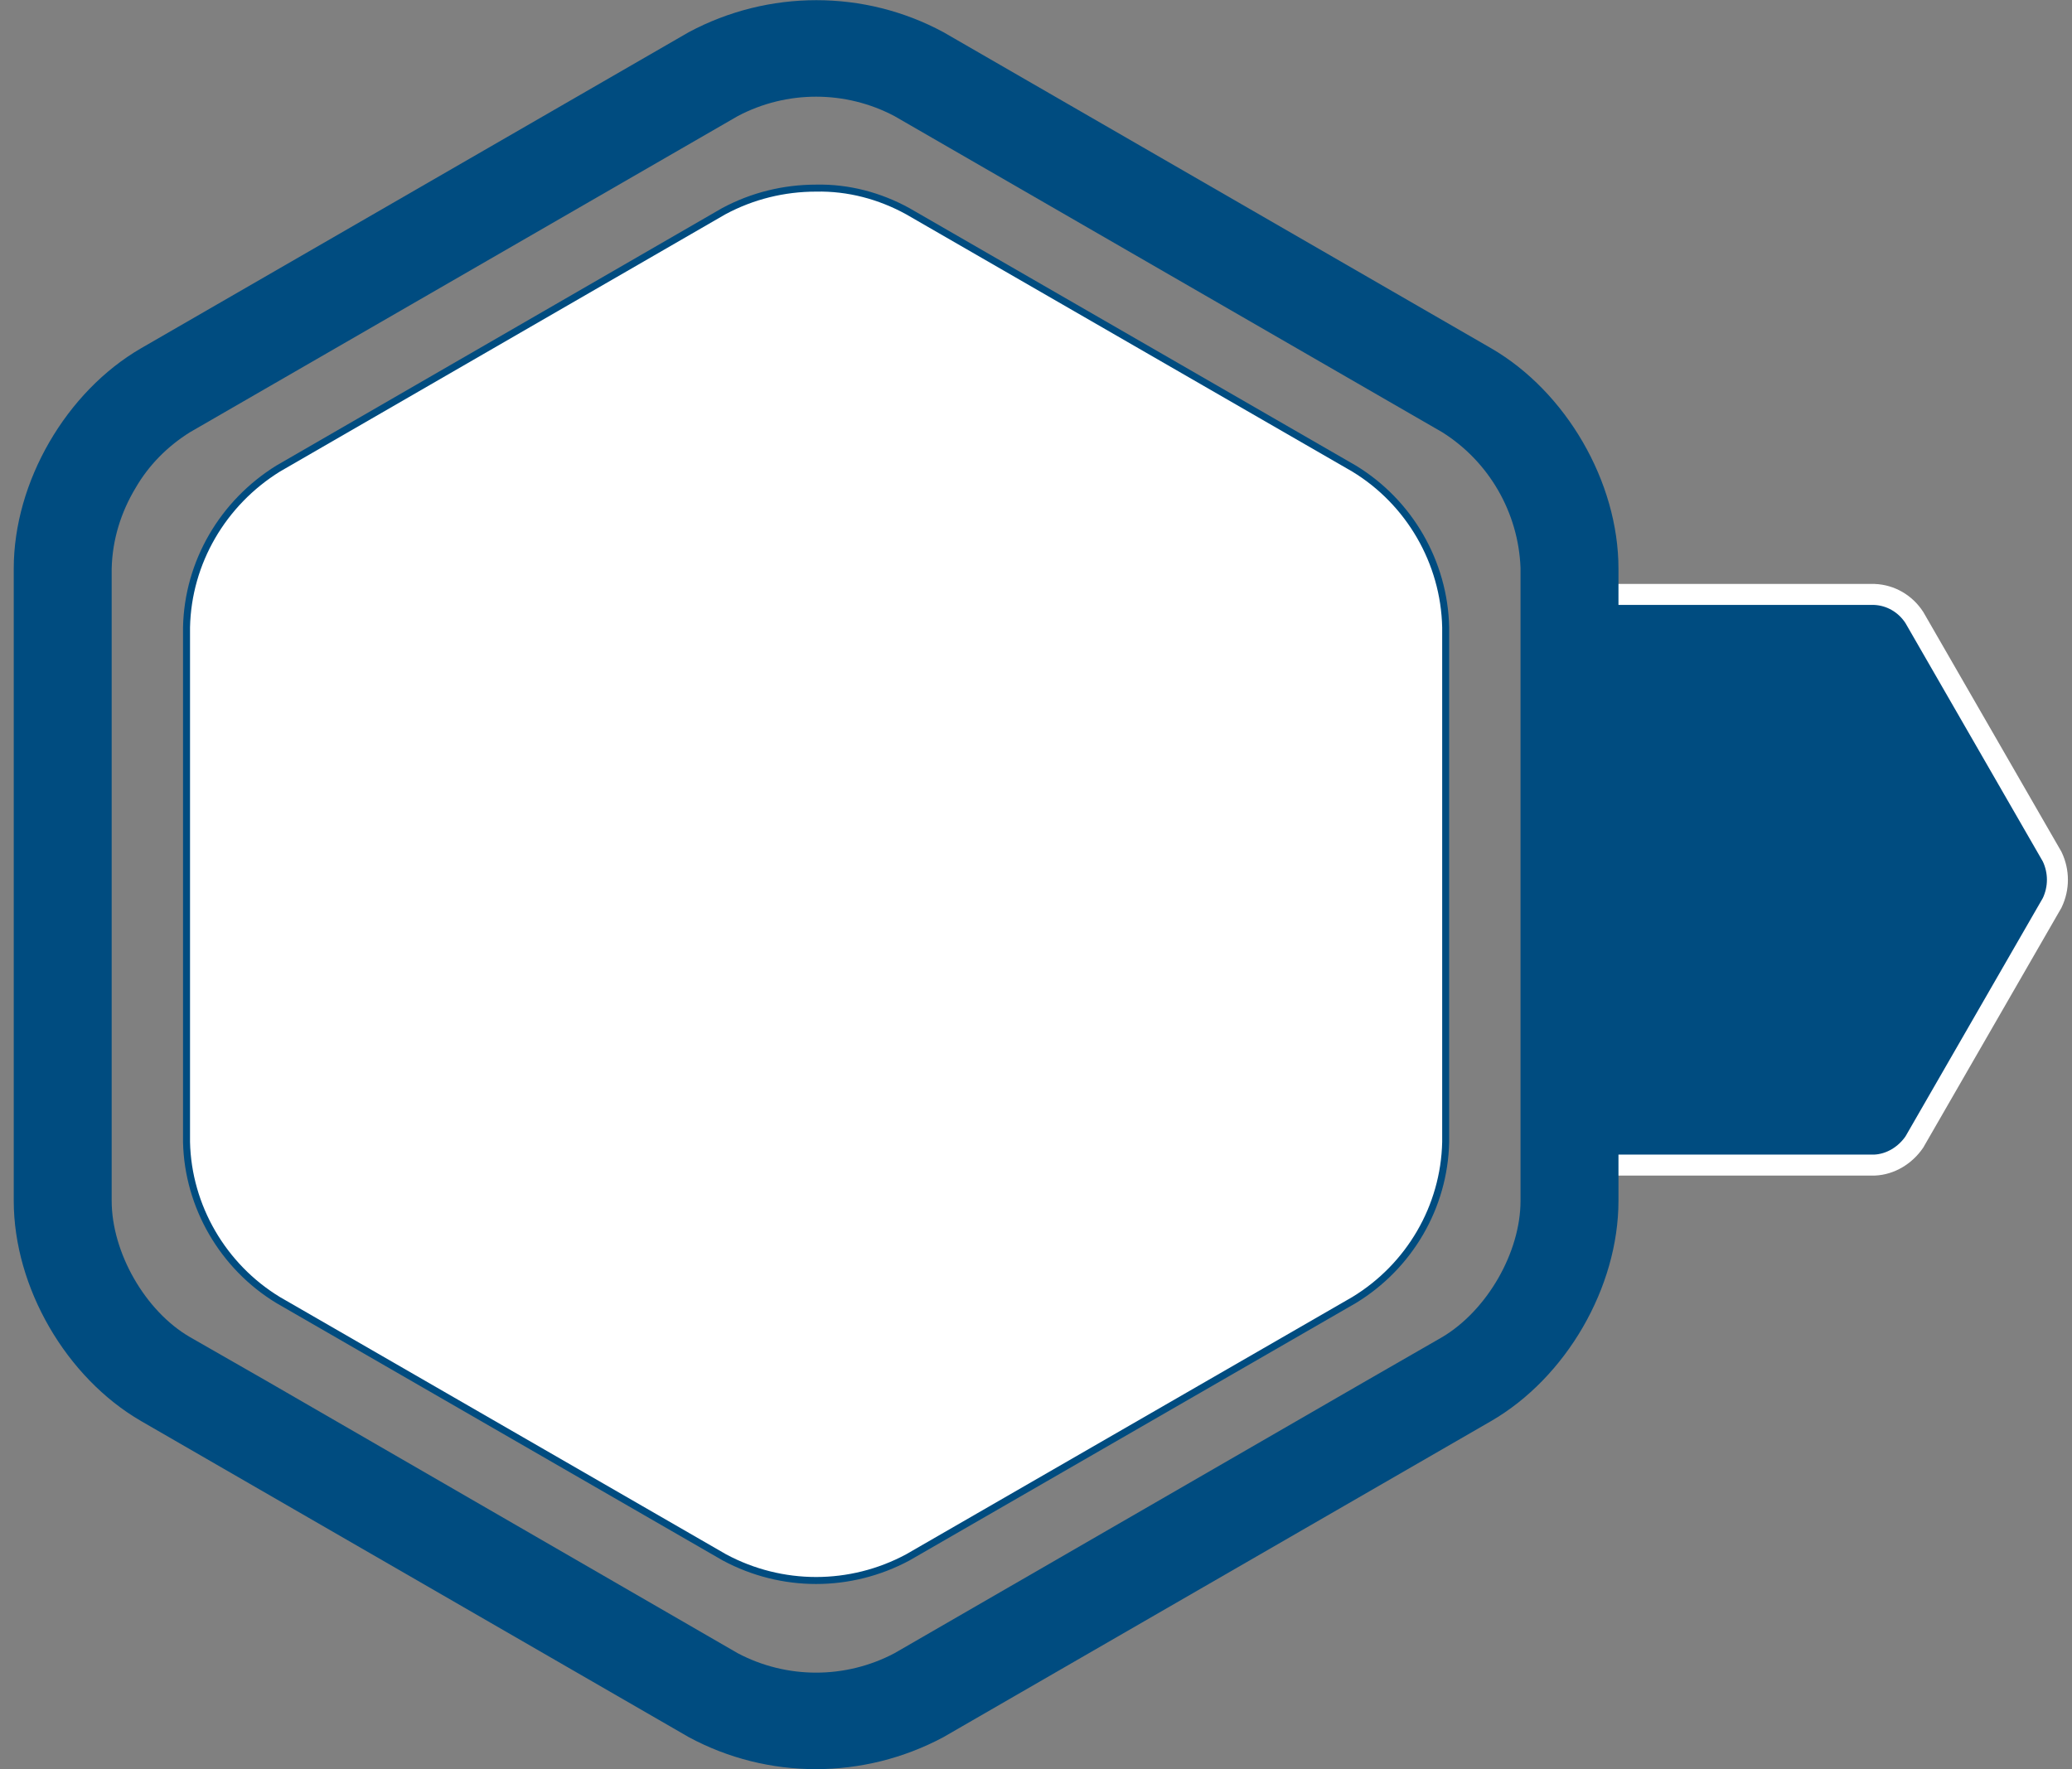
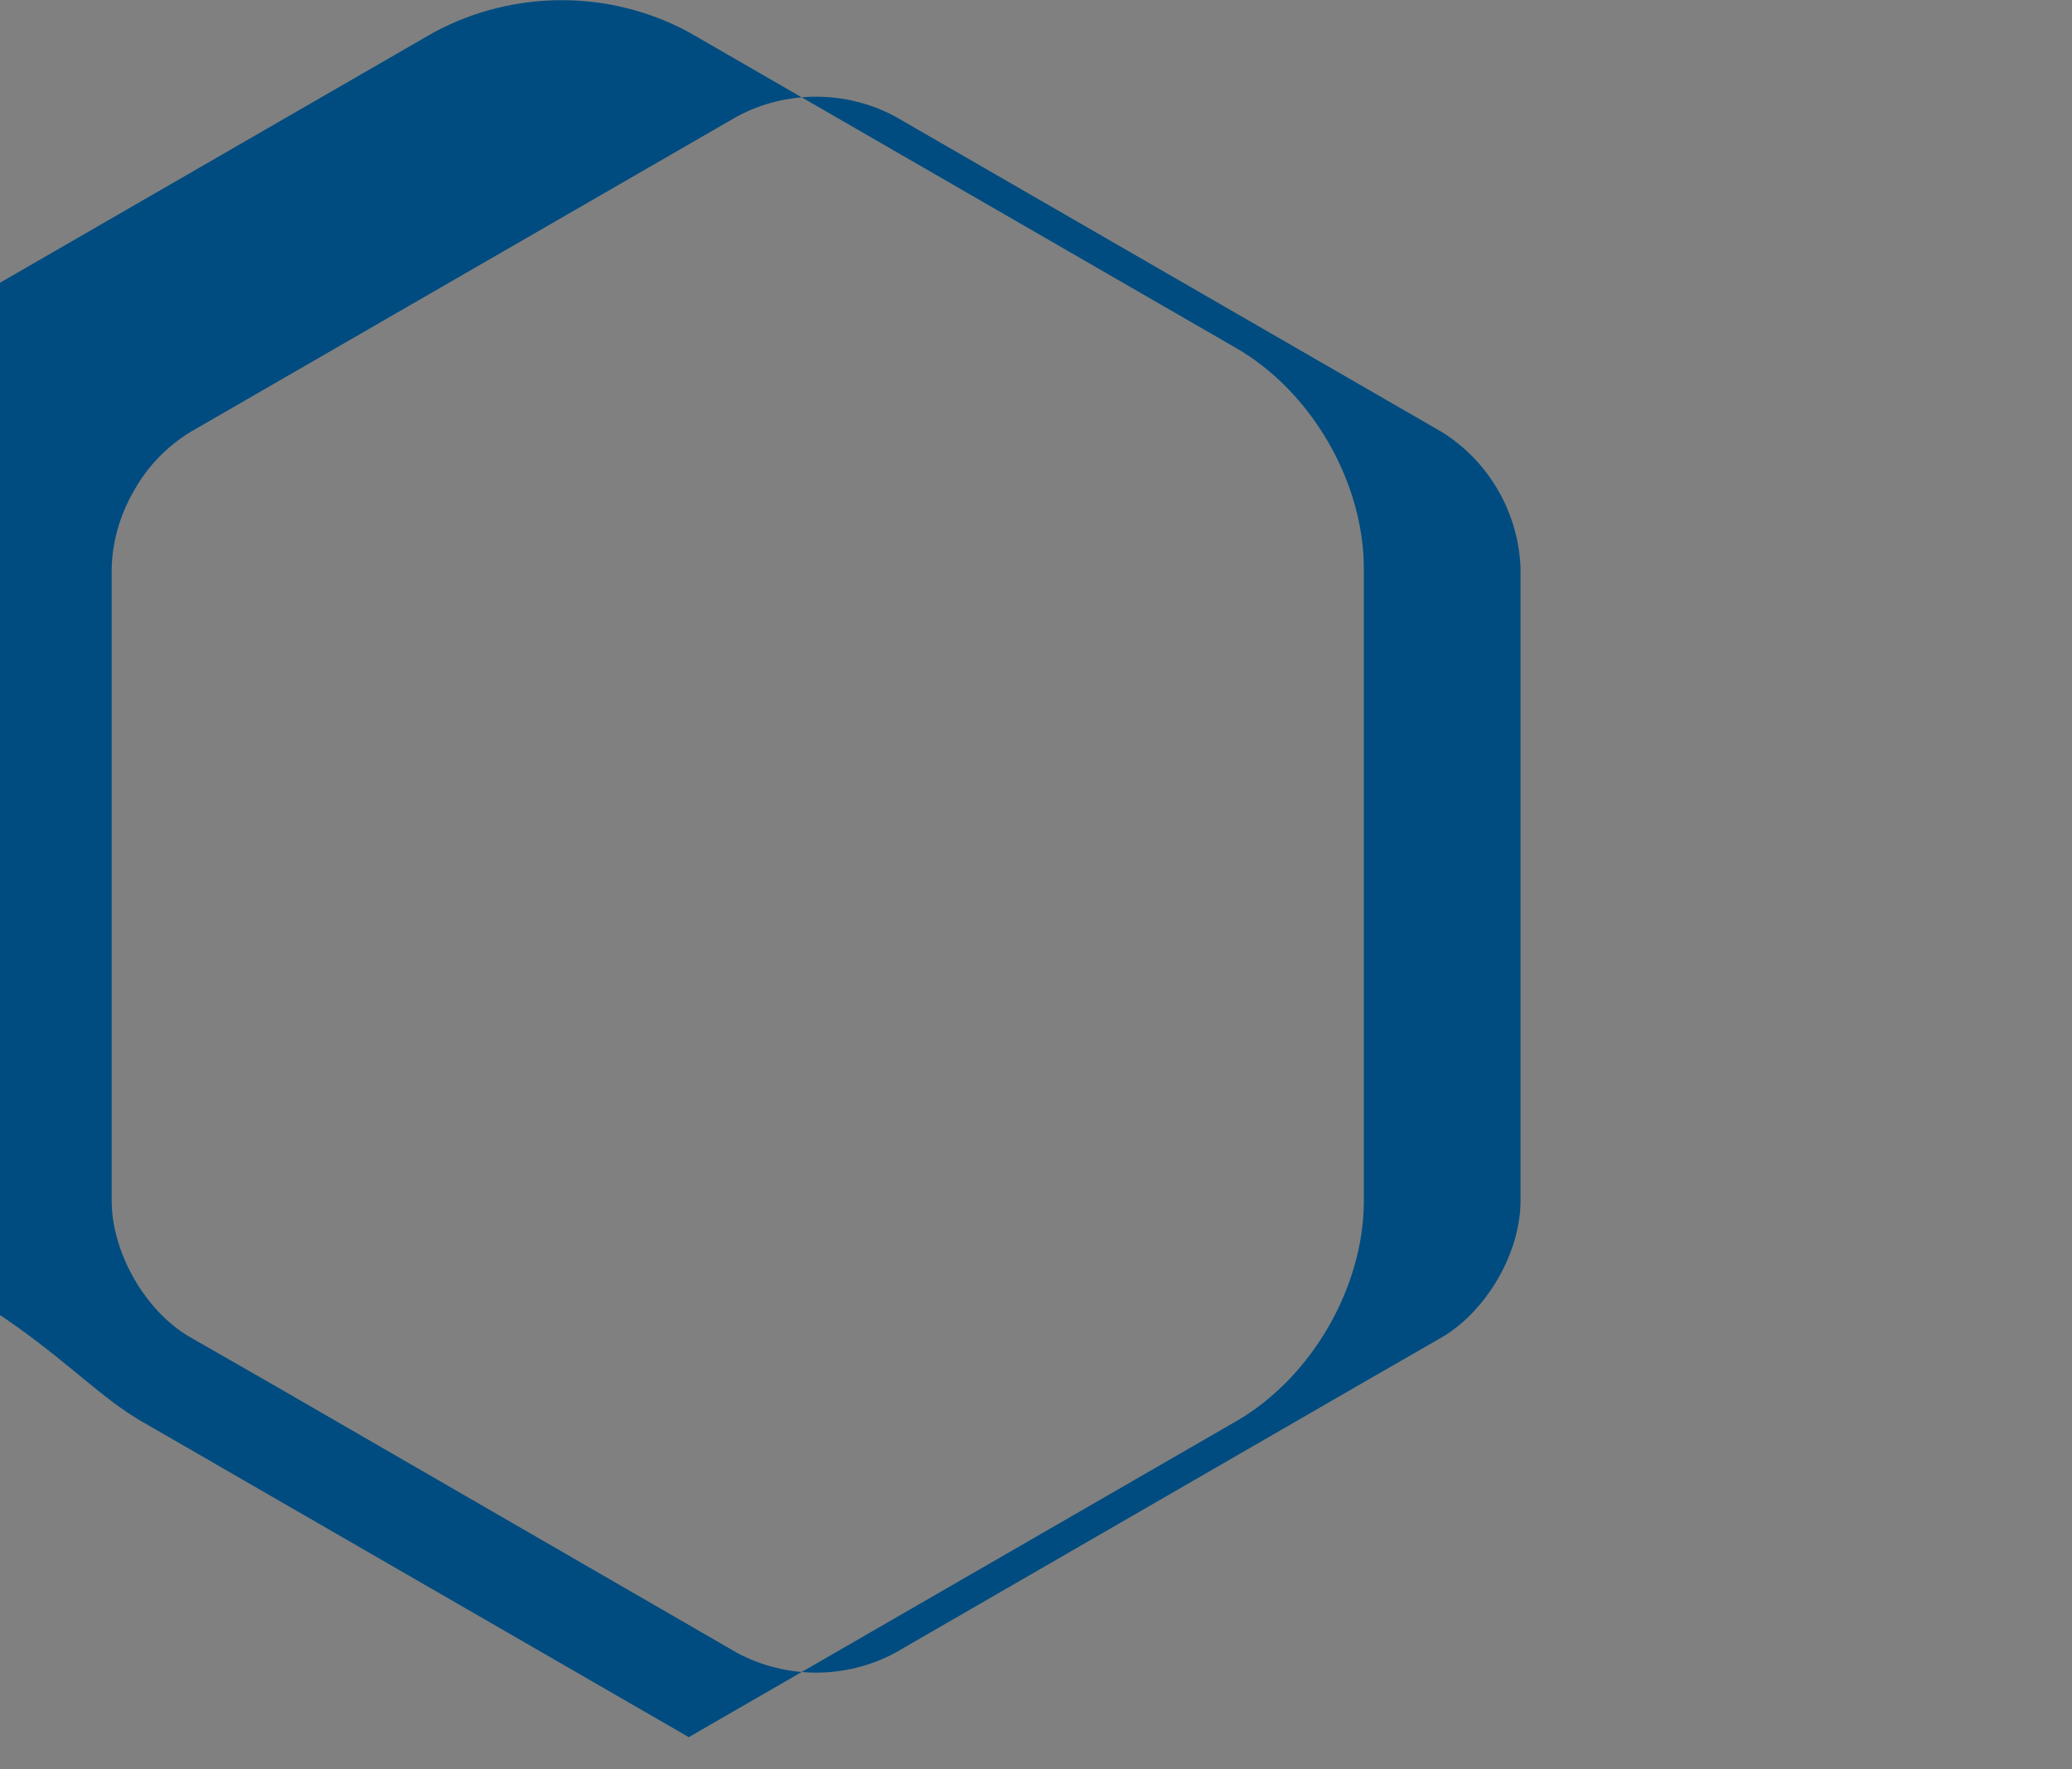
<svg xmlns="http://www.w3.org/2000/svg" version="1.1" id="Layer_1" x="0px" y="0px" viewBox="0 0 296.2 253" style="enable-background:new 0 0 296.2 253;" xml:space="preserve">
  <rect x="0" y="0" width="296.2" height="253" fill="#808080" stroke="none" />
  <style type="text/css">
	.st0{fill:#004C80;stroke:#FFFFFF;stroke-width:3;}
	.st1{fill:#004C80;}
	.st2{fill:#FFFFFF;stroke:#004C80;stroke-miterlimit:10;}
</style>
  <g transform="translate(1022.165 843)">
-     <path class="st0" d="M-800.3-676.4h46.1c2.3-0.1,4.4-1.4,5.7-3.3l19.7-34.2c1-2.1,1-4.5,0-6.6l-19.7-34.2c-1.3-2-3.4-3.2-5.7-3.3   h-46.1V-676.4L-800.3-676.4z" />
-     <path class="st1" d="M-1002-639.8l78.3,45.2c11.3,6.1,25,6.1,36.4,0l78.3-45.2c10.7-6.2,18.2-19.1,18.2-31.5v-90.4   c0-12.4-7.5-25.3-18.2-31.5l-78.3-45.2c-11.3-6.1-25-6.1-36.4,0l-78.3,45.2c-10.7,6.2-18.2,19.1-18.2,31.5v90.4   C-1020.2-658.9-1012.7-646-1002-639.8z M-804.8-671.3c0,7.4-4.8,15.7-11.2,19.5l-11.3,6.5l-67,38.7c-7,3.7-15.4,3.7-22.4,0   l-67.3-38.9l-11-6.3c-6.4-3.7-11.2-12.1-11.2-19.5v-90.4c0.1-4.1,1.3-8,3.4-11.5c1.9-3.3,4.6-6,7.8-8l78.3-45.2   c7-3.7,15.4-3.7,22.4,0l78.3,45.2c6.7,4.2,10.9,11.5,11.2,19.4V-671.3L-804.8-671.3z" />
-     <path class="st2" d="M-905.5-816.1c4.6-0.1,9.1,1.1,13.1,3.3l63.8,36.8c7.9,4.8,12.9,13.4,13.1,22.7v73.6   c-0.2,9.3-5.2,17.8-13.1,22.6l-63.8,36.8c-8.2,4.4-18,4.4-26.2,0l-63.8-36.8c-7.9-4.8-12.9-13.4-13.1-22.6v-73.6   c0.2-9.3,5.2-17.8,13.1-22.7l63.7-36.8C-914.6-815-910.1-816.1-905.5-816.1z" />
+     <path class="st1" d="M-1002-639.8l78.3,45.2l78.3-45.2c10.7-6.2,18.2-19.1,18.2-31.5v-90.4   c0-12.4-7.5-25.3-18.2-31.5l-78.3-45.2c-11.3-6.1-25-6.1-36.4,0l-78.3,45.2c-10.7,6.2-18.2,19.1-18.2,31.5v90.4   C-1020.2-658.9-1012.7-646-1002-639.8z M-804.8-671.3c0,7.4-4.8,15.7-11.2,19.5l-11.3,6.5l-67,38.7c-7,3.7-15.4,3.7-22.4,0   l-67.3-38.9l-11-6.3c-6.4-3.7-11.2-12.1-11.2-19.5v-90.4c0.1-4.1,1.3-8,3.4-11.5c1.9-3.3,4.6-6,7.8-8l78.3-45.2   c7-3.7,15.4-3.7,22.4,0l78.3,45.2c6.7,4.2,10.9,11.5,11.2,19.4V-671.3L-804.8-671.3z" />
  </g>
</svg>